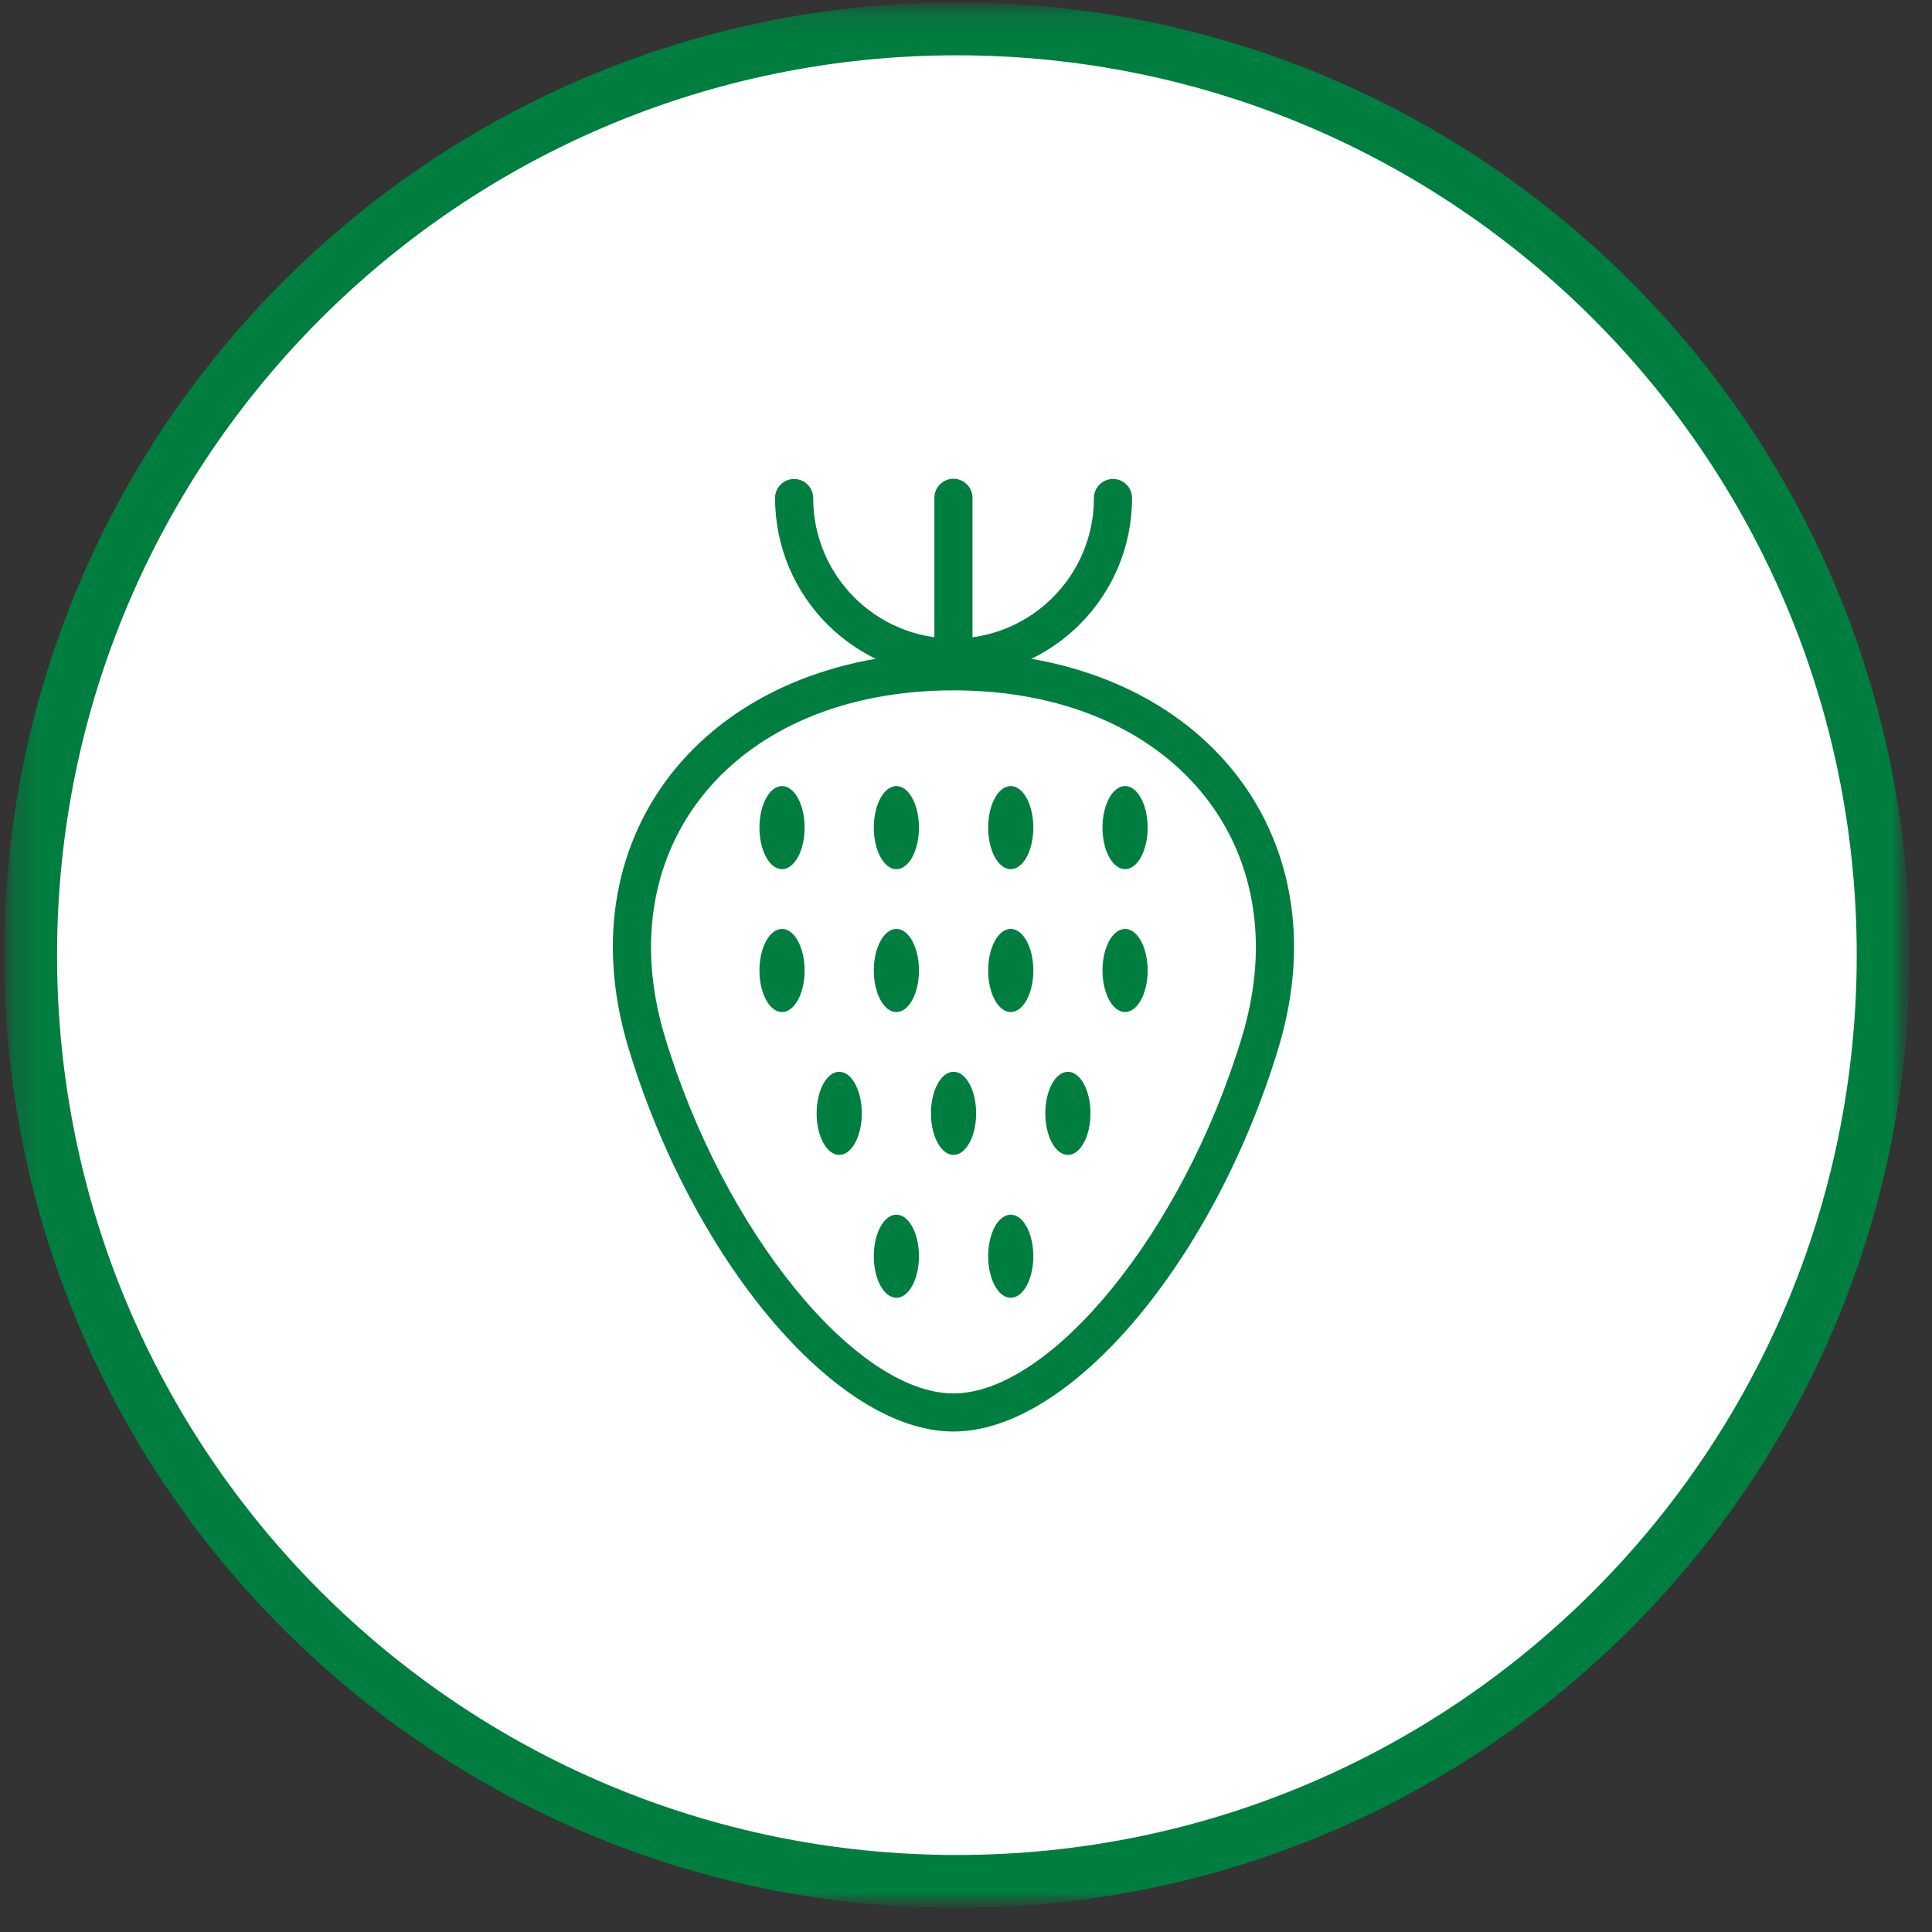
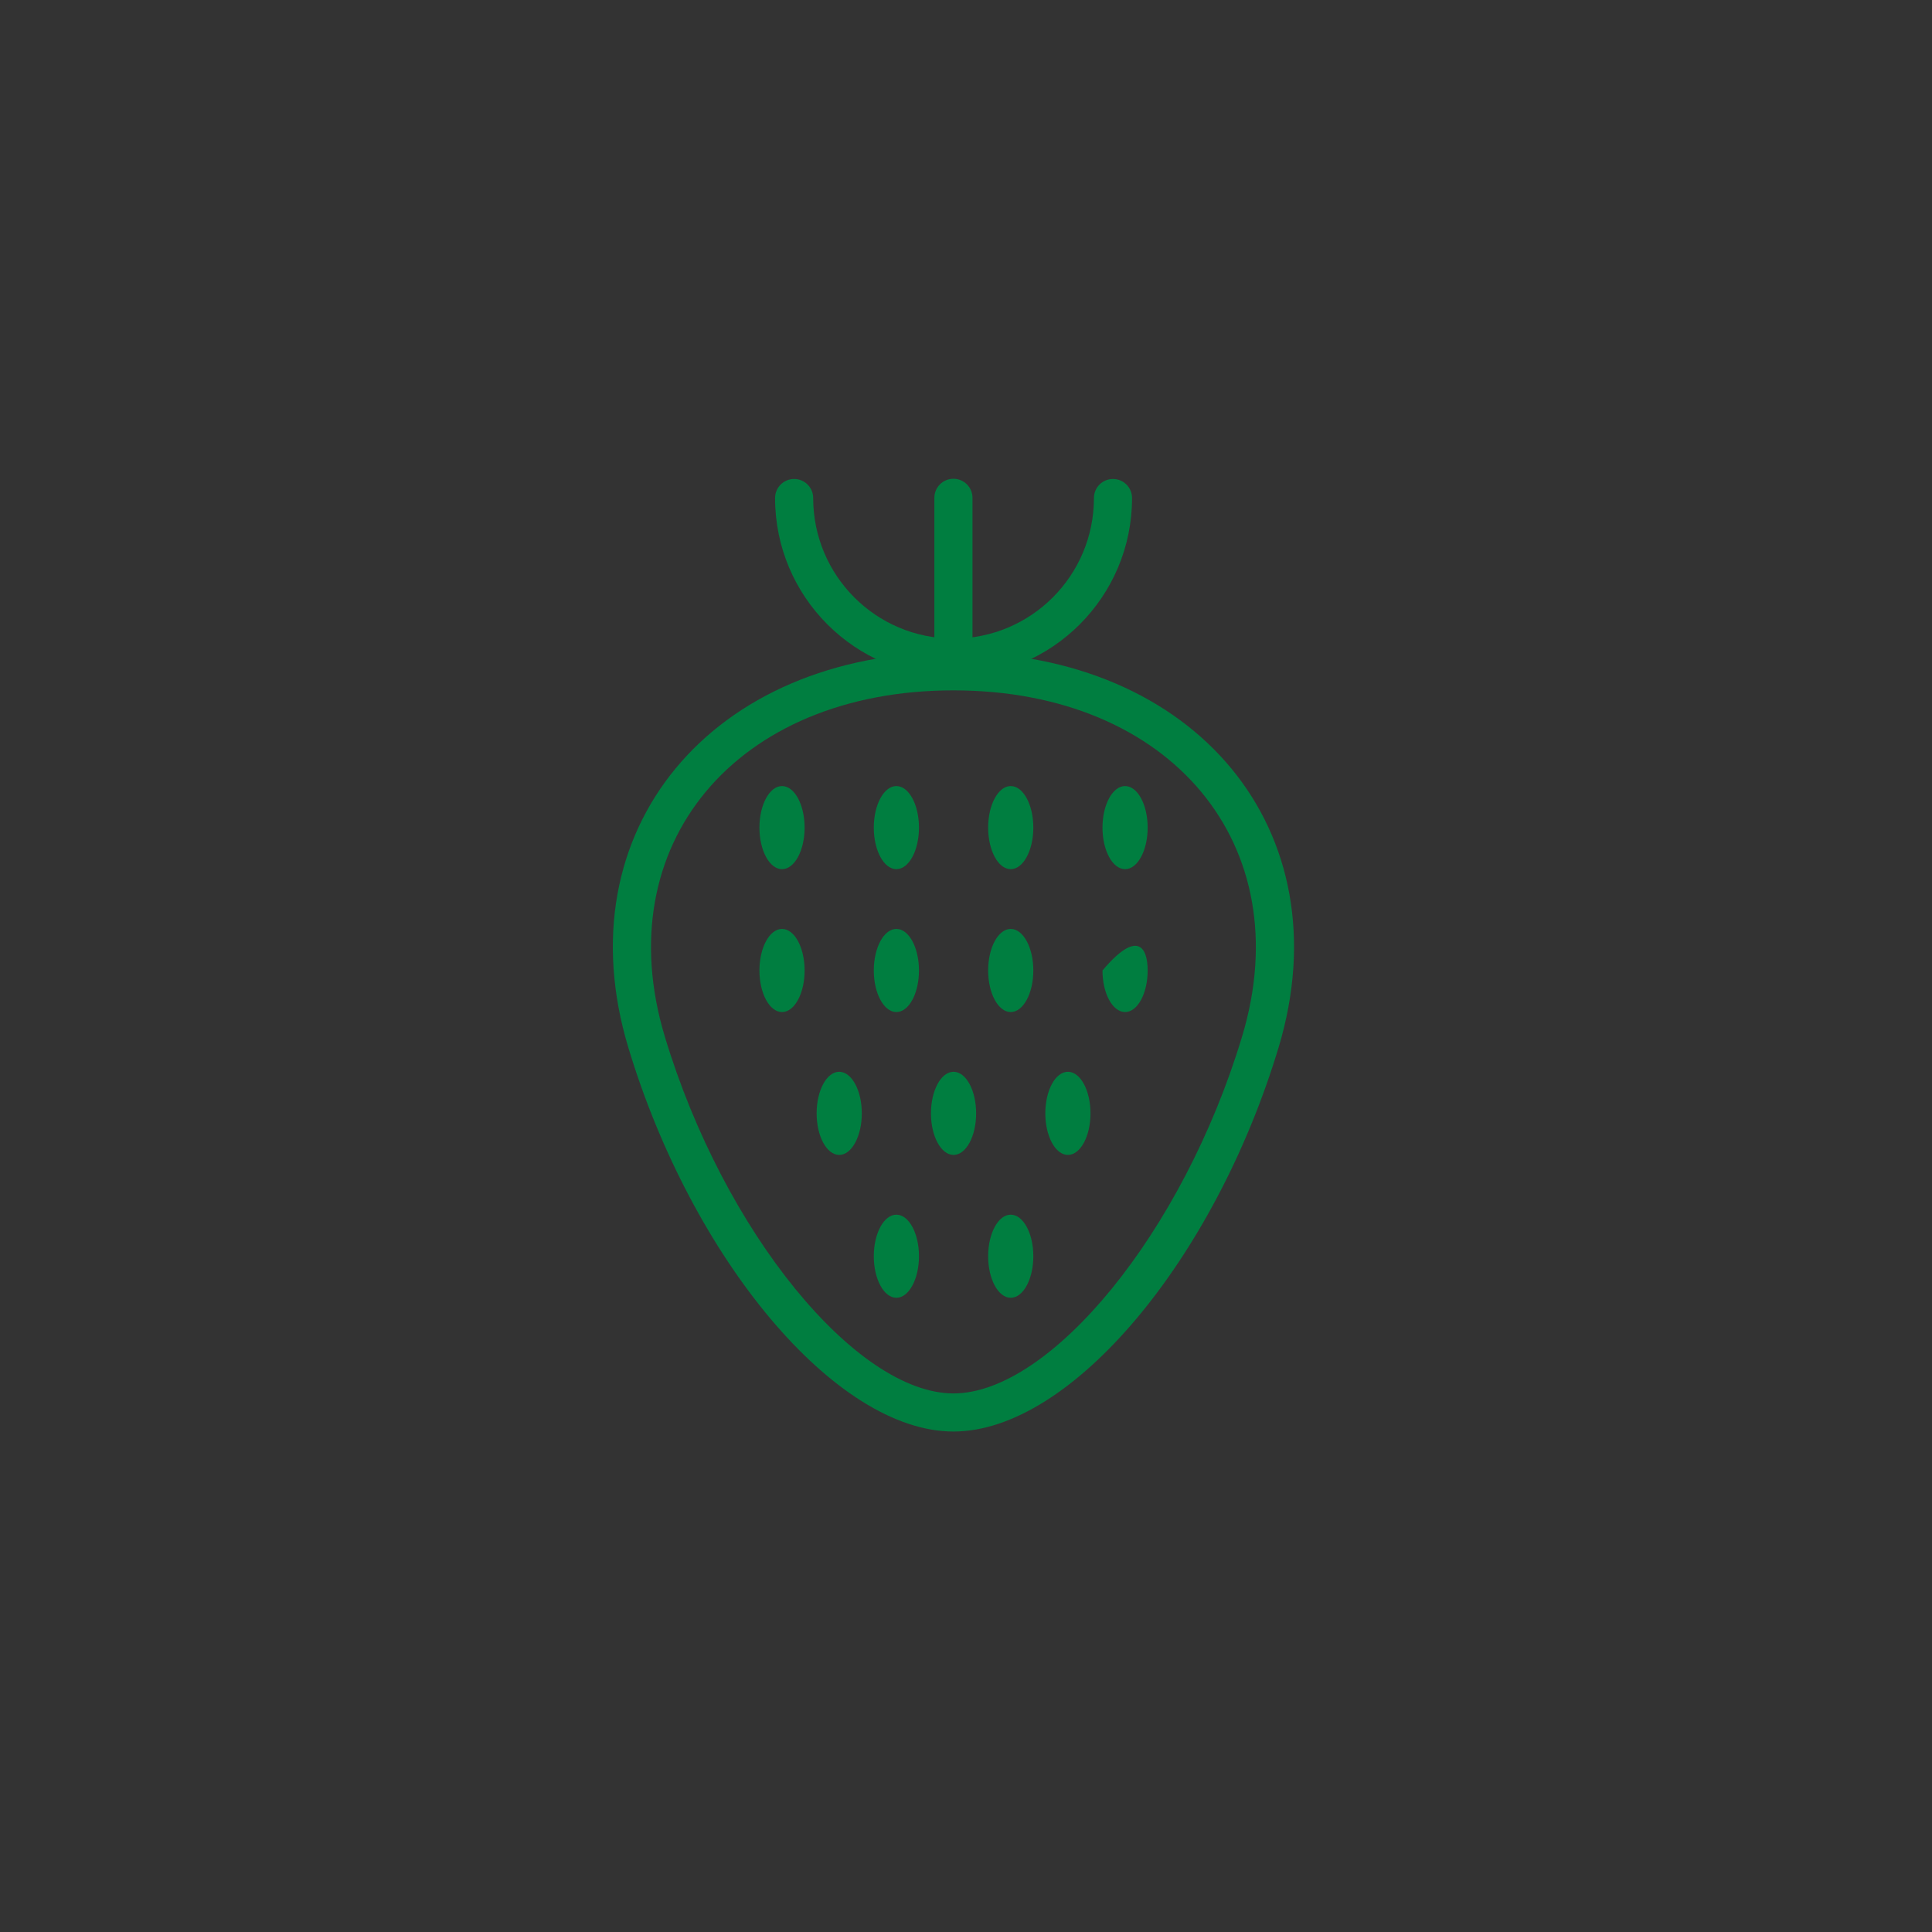
<svg xmlns="http://www.w3.org/2000/svg" width="73" height="73" viewBox="0 0 73 73" fill="none">
  <rect x="0" y="0" width="73" height="73" fill="#333333" stroke="none" />
  <g clip-path="url(#clip0_5413_8551)">
    <g clip-path="url(#clip1_5413_8551)">
      <g clip-path="url(#clip2_5413_8551)">
        <mask id="mask0_5413_8551" style="mask-type:luminance" maskUnits="userSpaceOnUse" x="0" y="0" width="73" height="73">
          <path d="M72.156 0.09H0.156V72.09H72.156V0.09Z" fill="white" />
        </mask>
        <g mask="url(#mask0_5413_8551)">
          <mask id="mask1_5413_8551" style="mask-type:luminance" maskUnits="userSpaceOnUse" x="0" y="0" width="73" height="73">
            <path d="M72.156 0.09H0.156V72.09H72.156V0.09Z" fill="white" />
          </mask>
          <g mask="url(#mask1_5413_8551)">
-             <path d="M36.156 71.09C55.486 71.09 71.156 55.42 71.156 36.09C71.156 16.76 55.486 1.09 36.156 1.09C16.826 1.09 1.156 16.76 1.156 36.09C1.156 55.42 16.826 71.09 36.156 71.09Z" fill="white" stroke="#007E40" stroke-width="2" />
            <path d="M46.933 39.16C49.108 31.939 44.259 26.085 36.026 26.085C27.792 26.085 22.943 31.939 25.118 39.16C27.357 46.592 32.375 52.65 36.026 52.65C39.677 52.65 44.695 46.592 46.933 39.16ZM48.312 39.575C45.911 47.547 40.491 54.09 36.026 54.09C31.56 54.09 26.141 47.547 23.739 39.575C21.274 31.392 26.863 24.645 36.026 24.645C45.188 24.645 50.777 31.392 48.312 39.575Z" fill="#007E40" />
-             <path d="M30.402 31.271C30.402 32.138 30.02 32.841 29.549 32.841C29.078 32.841 28.695 32.138 28.695 31.271C28.695 30.404 29.078 29.701 29.549 29.701C30.02 29.701 30.402 30.404 30.402 31.271ZM34.723 31.271C34.723 32.138 34.341 32.841 33.87 32.841C33.398 32.841 33.016 32.138 33.016 31.271C33.016 30.404 33.398 29.701 33.87 29.701C34.341 29.701 34.723 30.404 34.723 31.271ZM39.044 31.271C39.044 32.138 38.661 32.841 38.19 32.841C37.719 32.841 37.337 32.138 37.337 31.271C37.337 30.404 37.719 29.701 38.19 29.701C38.661 29.701 39.044 30.404 39.044 31.271ZM43.364 31.271C43.364 32.138 42.982 32.841 42.511 32.841C42.039 32.841 41.657 32.138 41.657 31.271C41.657 30.404 42.039 29.701 42.511 29.701C42.982 29.701 43.364 30.404 43.364 31.271ZM30.402 36.669C30.402 37.537 30.02 38.24 29.549 38.24C29.078 38.24 28.695 37.537 28.695 36.669C28.695 35.802 29.078 35.099 29.549 35.099C30.02 35.099 30.402 35.802 30.402 36.669ZM34.723 36.669C34.723 37.537 34.341 38.24 33.87 38.24C33.398 38.24 33.016 37.537 33.016 36.669C33.016 35.802 33.398 35.099 33.87 35.099C34.341 35.099 34.723 35.802 34.723 36.669ZM39.044 36.669C39.044 37.537 38.661 38.24 38.19 38.24C37.719 38.24 37.337 37.537 37.337 36.669C37.337 35.802 37.719 35.099 38.19 35.099C38.661 35.099 39.044 35.802 39.044 36.669ZM43.364 36.669C43.364 37.537 42.982 38.24 42.511 38.24C42.039 38.24 41.657 37.537 41.657 36.669C41.657 35.802 42.039 35.099 42.511 35.099C42.982 35.099 43.364 35.802 43.364 36.669ZM32.563 42.068C32.563 42.935 32.18 43.638 31.709 43.638C31.238 43.638 30.856 42.935 30.856 42.068C30.856 41.2 31.238 40.497 31.709 40.497C32.18 40.497 32.563 41.2 32.563 42.068ZM36.883 42.068C36.883 42.935 36.501 43.638 36.03 43.638C35.559 43.638 35.176 42.935 35.176 42.068C35.176 41.2 35.559 40.497 36.03 40.497C36.501 40.497 36.883 41.2 36.883 42.068ZM41.204 42.068C41.204 42.935 40.822 43.638 40.35 43.638C39.879 43.638 39.497 42.935 39.497 42.068C39.497 41.2 39.879 40.497 40.35 40.497C40.822 40.497 41.204 41.2 41.204 42.068ZM34.723 47.466C34.723 48.333 34.341 49.036 33.87 49.036C33.398 49.036 33.016 48.333 33.016 47.466C33.016 46.599 33.398 45.896 33.87 45.896C34.341 45.896 34.723 46.599 34.723 47.466ZM39.044 47.466C39.044 48.333 38.661 49.036 38.19 49.036C37.719 49.036 37.337 48.333 37.337 47.466C37.337 46.599 37.719 45.896 38.19 45.896C38.661 45.896 39.044 46.599 39.044 47.466ZM41.334 18.818C41.334 21.751 38.959 24.128 36.03 24.128C33.101 24.128 30.726 21.751 30.726 18.818C30.726 18.42 30.403 18.098 30.006 18.098C29.608 18.098 29.286 18.42 29.286 18.818C29.286 22.546 32.305 25.568 36.03 25.568C39.755 25.568 42.774 22.546 42.774 18.818C42.774 18.42 42.452 18.098 42.054 18.098C41.656 18.098 41.334 18.42 41.334 18.818Z" fill="#007E40" />
+             <path d="M30.402 31.271C30.402 32.138 30.02 32.841 29.549 32.841C29.078 32.841 28.695 32.138 28.695 31.271C28.695 30.404 29.078 29.701 29.549 29.701C30.02 29.701 30.402 30.404 30.402 31.271ZM34.723 31.271C34.723 32.138 34.341 32.841 33.87 32.841C33.398 32.841 33.016 32.138 33.016 31.271C33.016 30.404 33.398 29.701 33.87 29.701C34.341 29.701 34.723 30.404 34.723 31.271ZM39.044 31.271C39.044 32.138 38.661 32.841 38.19 32.841C37.719 32.841 37.337 32.138 37.337 31.271C37.337 30.404 37.719 29.701 38.19 29.701C38.661 29.701 39.044 30.404 39.044 31.271ZM43.364 31.271C43.364 32.138 42.982 32.841 42.511 32.841C42.039 32.841 41.657 32.138 41.657 31.271C41.657 30.404 42.039 29.701 42.511 29.701C42.982 29.701 43.364 30.404 43.364 31.271ZM30.402 36.669C30.402 37.537 30.02 38.24 29.549 38.24C29.078 38.24 28.695 37.537 28.695 36.669C28.695 35.802 29.078 35.099 29.549 35.099C30.02 35.099 30.402 35.802 30.402 36.669ZM34.723 36.669C34.723 37.537 34.341 38.24 33.87 38.24C33.398 38.24 33.016 37.537 33.016 36.669C33.016 35.802 33.398 35.099 33.87 35.099C34.341 35.099 34.723 35.802 34.723 36.669ZM39.044 36.669C39.044 37.537 38.661 38.24 38.19 38.24C37.719 38.24 37.337 37.537 37.337 36.669C37.337 35.802 37.719 35.099 38.19 35.099C38.661 35.099 39.044 35.802 39.044 36.669ZM43.364 36.669C43.364 37.537 42.982 38.24 42.511 38.24C42.039 38.24 41.657 37.537 41.657 36.669C42.982 35.099 43.364 35.802 43.364 36.669ZM32.563 42.068C32.563 42.935 32.18 43.638 31.709 43.638C31.238 43.638 30.856 42.935 30.856 42.068C30.856 41.2 31.238 40.497 31.709 40.497C32.18 40.497 32.563 41.2 32.563 42.068ZM36.883 42.068C36.883 42.935 36.501 43.638 36.03 43.638C35.559 43.638 35.176 42.935 35.176 42.068C35.176 41.2 35.559 40.497 36.03 40.497C36.501 40.497 36.883 41.2 36.883 42.068ZM41.204 42.068C41.204 42.935 40.822 43.638 40.35 43.638C39.879 43.638 39.497 42.935 39.497 42.068C39.497 41.2 39.879 40.497 40.35 40.497C40.822 40.497 41.204 41.2 41.204 42.068ZM34.723 47.466C34.723 48.333 34.341 49.036 33.87 49.036C33.398 49.036 33.016 48.333 33.016 47.466C33.016 46.599 33.398 45.896 33.87 45.896C34.341 45.896 34.723 46.599 34.723 47.466ZM39.044 47.466C39.044 48.333 38.661 49.036 38.19 49.036C37.719 49.036 37.337 48.333 37.337 47.466C37.337 46.599 37.719 45.896 38.19 45.896C38.661 45.896 39.044 46.599 39.044 47.466ZM41.334 18.818C41.334 21.751 38.959 24.128 36.03 24.128C33.101 24.128 30.726 21.751 30.726 18.818C30.726 18.42 30.403 18.098 30.006 18.098C29.608 18.098 29.286 18.42 29.286 18.818C29.286 22.546 32.305 25.568 36.03 25.568C39.755 25.568 42.774 22.546 42.774 18.818C42.774 18.42 42.452 18.098 42.054 18.098C41.656 18.098 41.334 18.42 41.334 18.818Z" fill="#007E40" />
            <path d="M36.745 24.246V18.81C36.745 18.412 36.422 18.09 36.025 18.09C35.627 18.09 35.305 18.412 35.305 18.81V24.246C35.305 24.643 35.627 24.966 36.025 24.966C36.422 24.966 36.745 24.643 36.745 24.246Z" fill="#007E40" />
          </g>
        </g>
      </g>
    </g>
  </g>
  <defs>
    <clipPath id="clip0_5413_8551">
      <rect width="72" height="72" fill="white" transform="translate(0.156 0.09)" />
    </clipPath>
    <clipPath id="clip1_5413_8551">
      <rect width="72" height="72" fill="white" transform="translate(0.156 0.09)" />
    </clipPath>
    <clipPath id="clip2_5413_8551">
      <rect width="72" height="72" fill="white" transform="translate(0.156 0.09)" />
    </clipPath>
  </defs>
</svg>